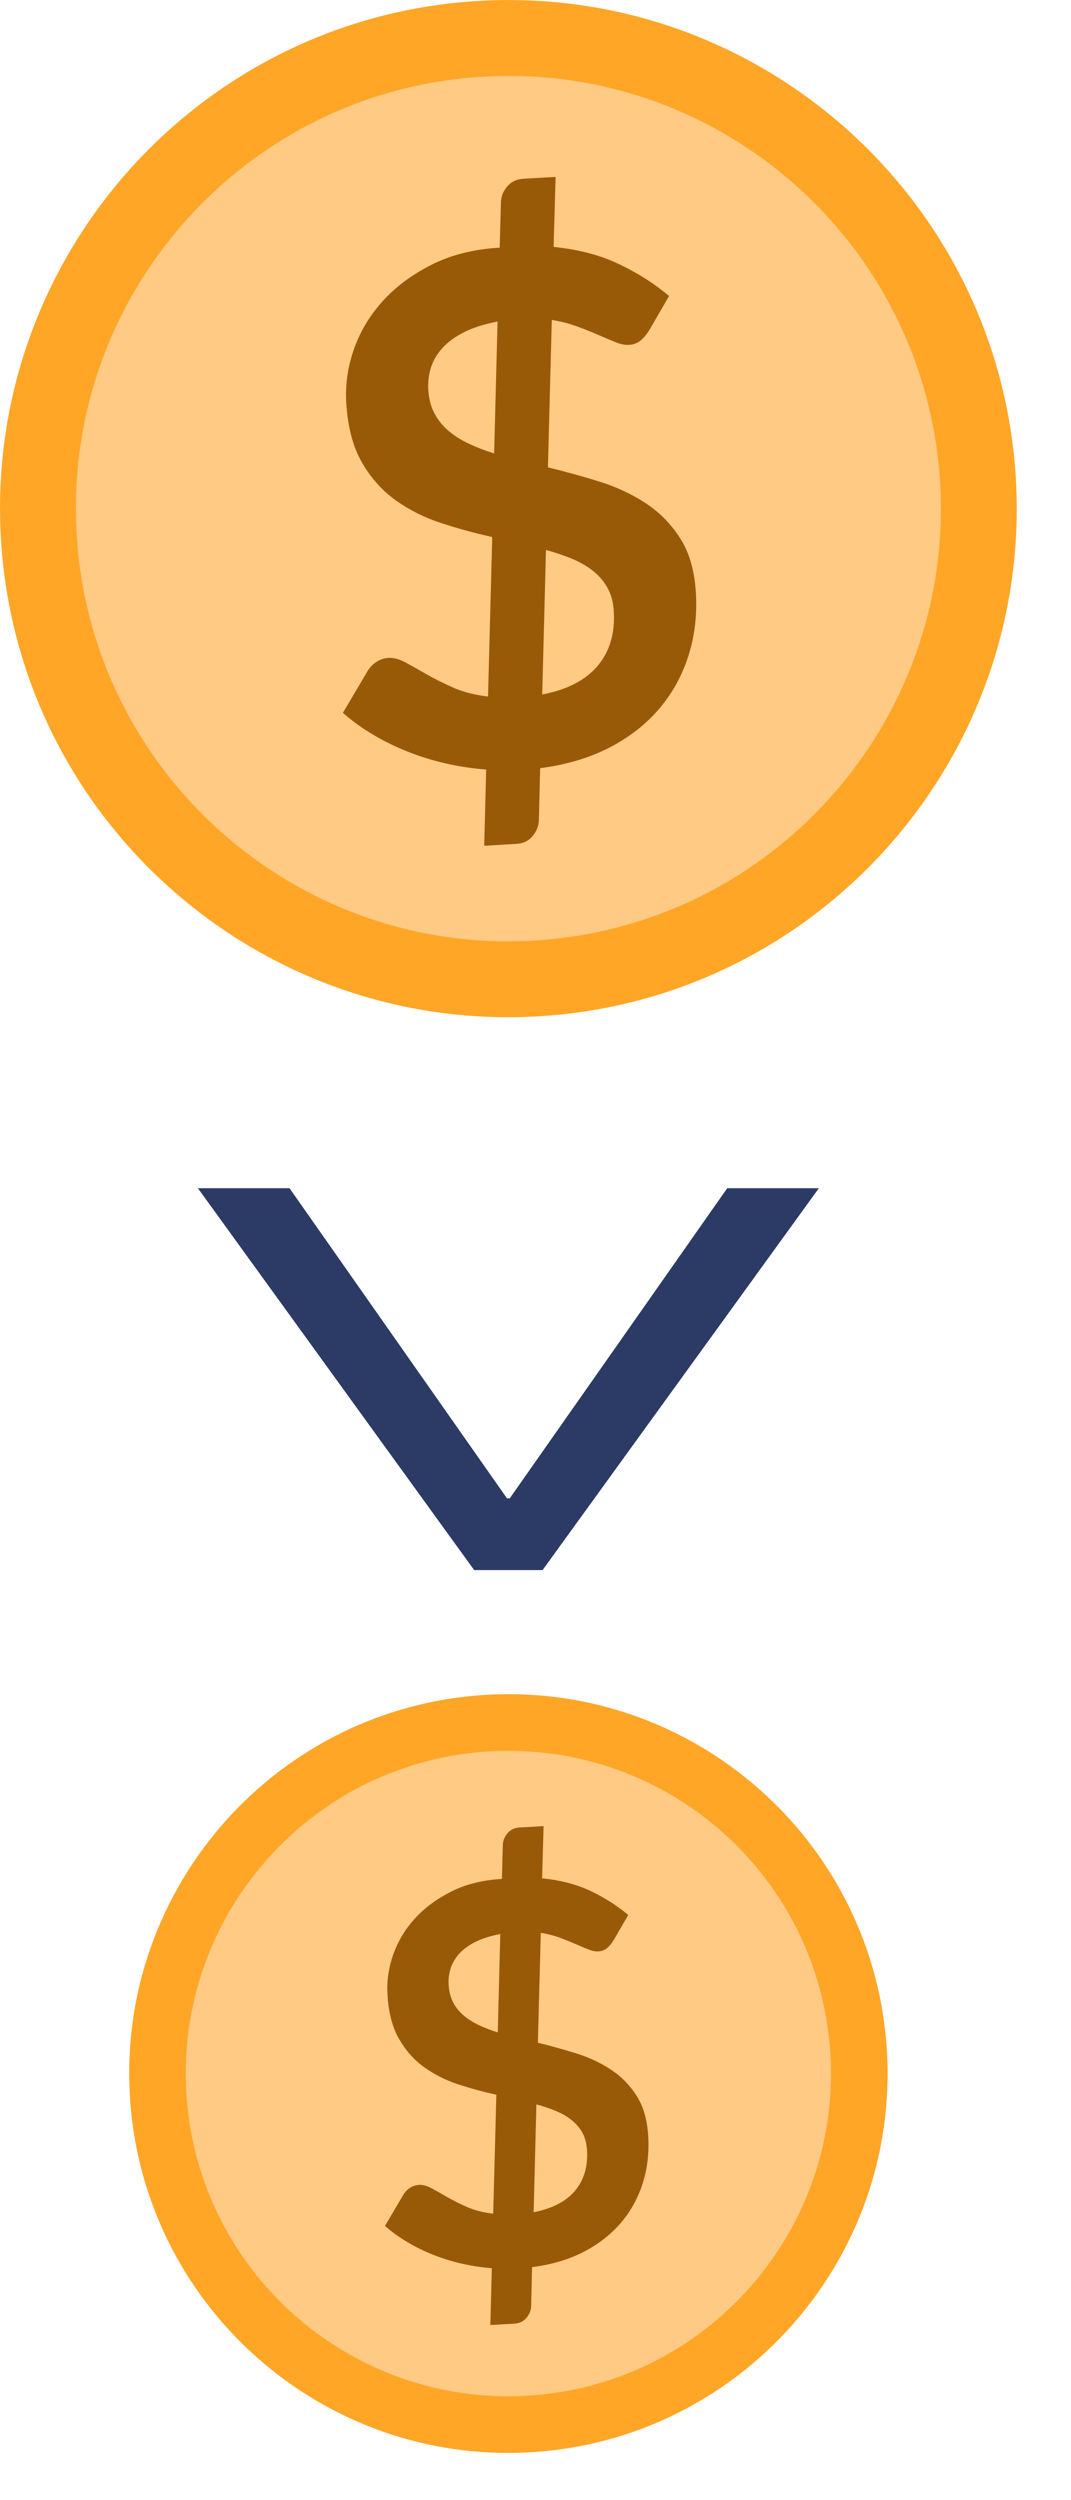
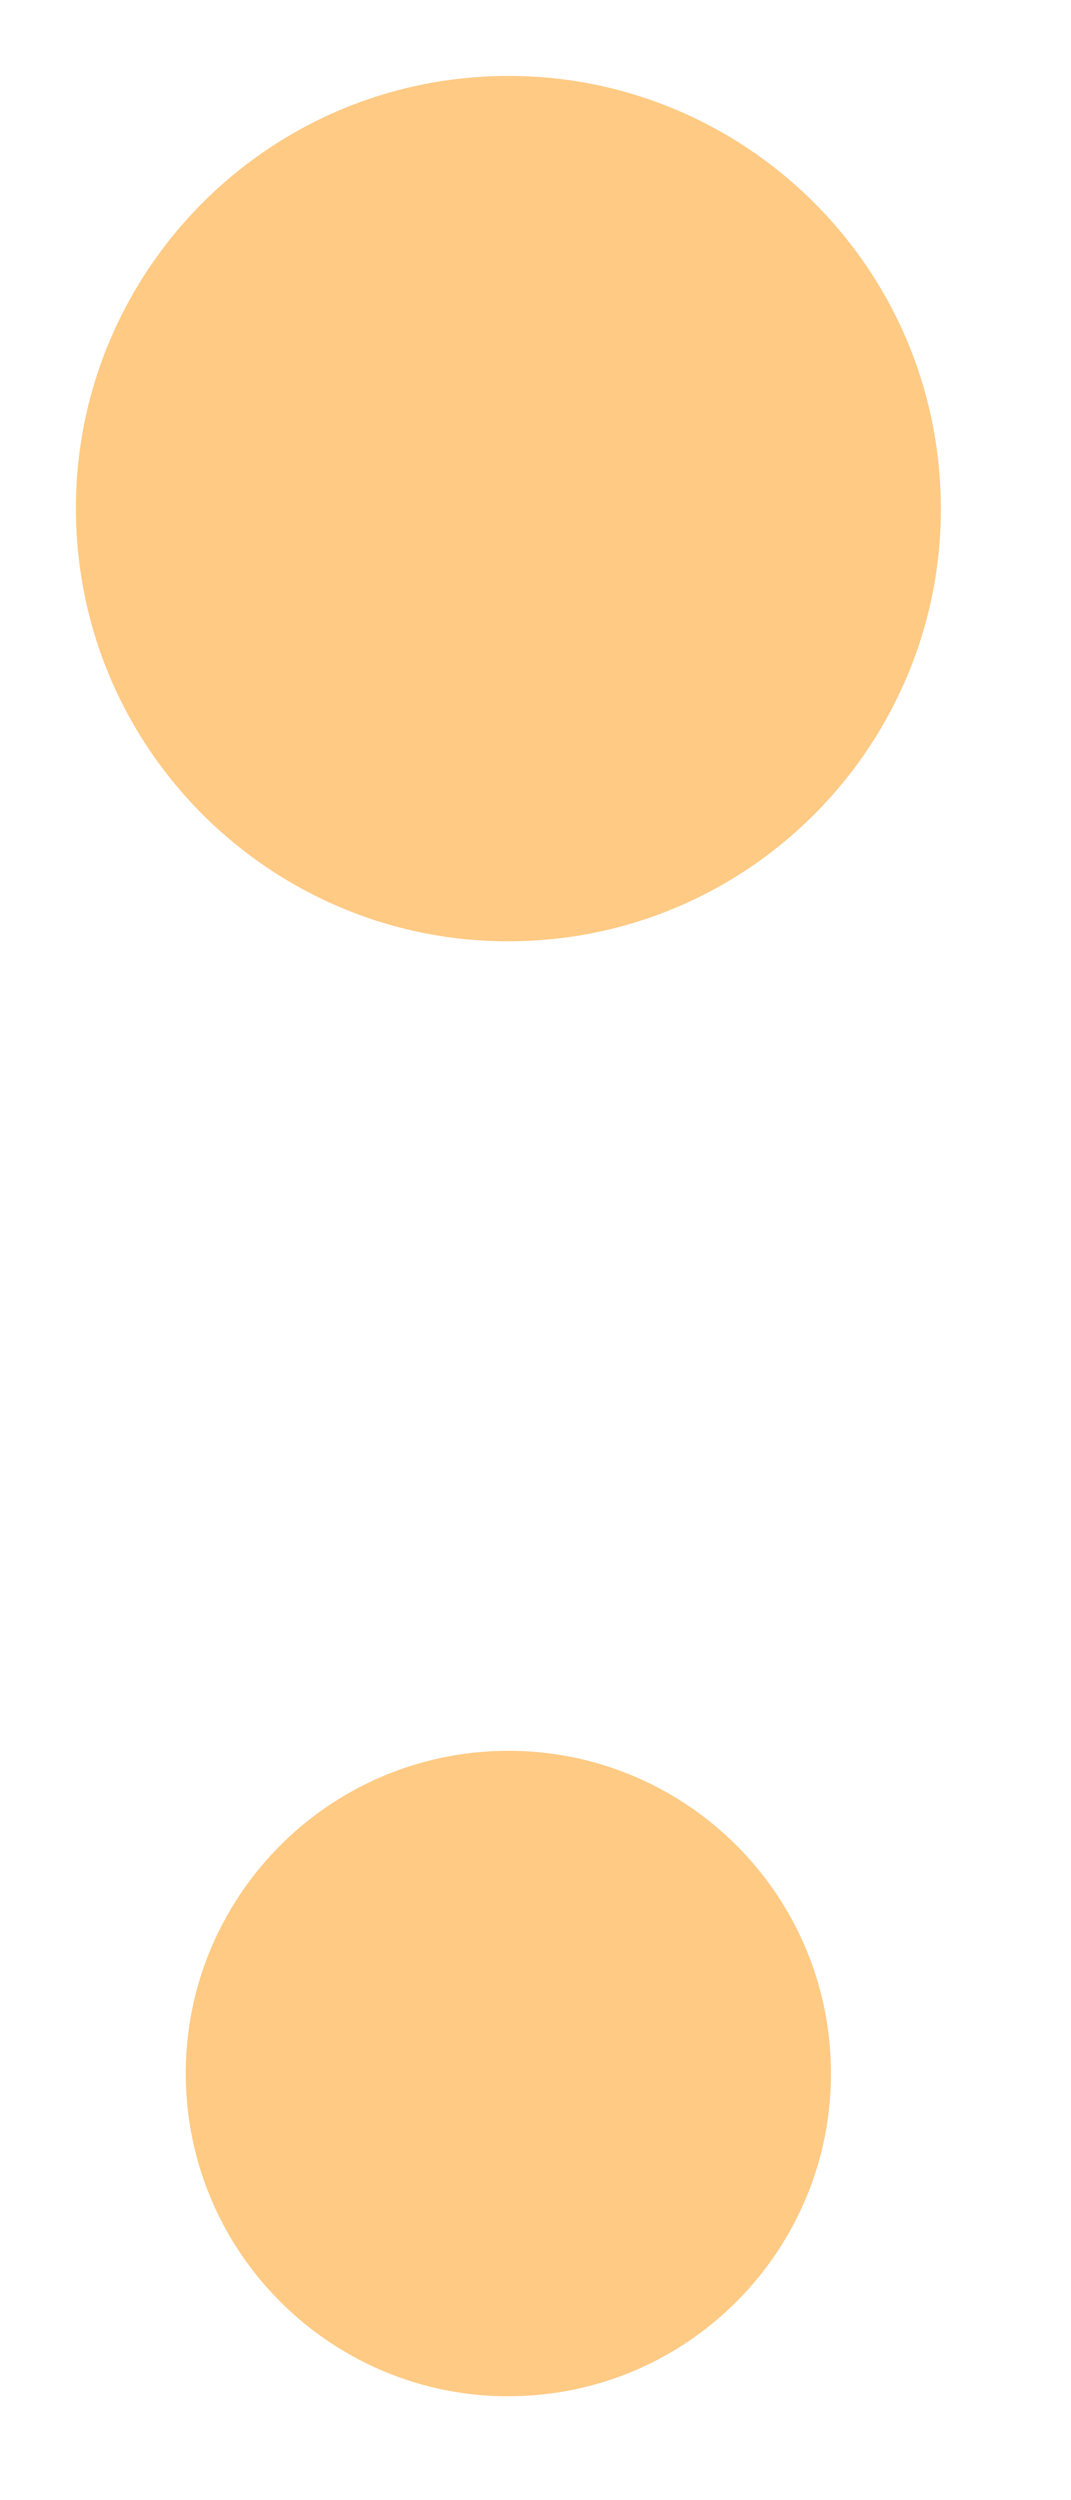
<svg xmlns="http://www.w3.org/2000/svg" width="100%" height="100%" viewBox="0 0 18 42" version="1.1" xml:space="preserve" style="fill-rule:evenodd;clip-rule:evenodd;stroke-linejoin:round;stroke-miterlimit:2;">
  <g>
    <g>
-       <path d="M8.175,28.471c3.512,-0.203 6.528,2.482 6.732,5.994c0.203,3.511 -2.483,6.527 -5.994,6.731c-3.512,0.204 -6.528,-2.482 -6.731,-5.994c-0.204,-3.511 2.482,-6.527 5.993,-6.731Z" style="fill:#ffa627;" />
      <path d="M8.23,29.421c2.988,-0.173 5.554,2.111 5.727,5.099c0.173,2.987 -2.112,5.553 -5.099,5.726c-2.988,0.174 -5.553,-2.111 -5.727,-5.099c-0.173,-2.987 2.112,-5.553 5.099,-5.726Z" style="fill:#ffca84;" />
-       <path d="M8.266,38.104c-0.349,-0.028 -0.679,-0.104 -0.991,-0.228c-0.311,-0.125 -0.58,-0.286 -0.805,-0.483l0.308,-0.522c0.027,-0.046 0.064,-0.085 0.111,-0.116c0.048,-0.031 0.098,-0.048 0.151,-0.051c0.065,-0.004 0.136,0.015 0.213,0.057c0.076,0.041 0.164,0.09 0.262,0.147c0.099,0.057 0.21,0.113 0.335,0.168c0.125,0.055 0.271,0.092 0.439,0.112l0.053,-1.998c-0.213,-0.047 -0.425,-0.105 -0.636,-0.173c-0.21,-0.069 -0.401,-0.164 -0.573,-0.287c-0.172,-0.122 -0.314,-0.282 -0.427,-0.478c-0.112,-0.196 -0.177,-0.446 -0.194,-0.748c-0.013,-0.226 0.019,-0.449 0.097,-0.67c0.078,-0.22 0.197,-0.42 0.359,-0.6c0.162,-0.179 0.366,-0.331 0.611,-0.455c0.245,-0.125 0.53,-0.196 0.856,-0.215l0.016,-0.568c0.002,-0.072 0.027,-0.138 0.077,-0.198c0.05,-0.06 0.118,-0.093 0.204,-0.098l0.404,-0.023l-0.025,0.877c0.317,0.032 0.593,0.105 0.828,0.219c0.235,0.114 0.442,0.247 0.62,0.397l-0.243,0.419c-0.038,0.062 -0.077,0.108 -0.117,0.14c-0.039,0.032 -0.089,0.05 -0.148,0.053c-0.044,0.003 -0.098,-0.008 -0.16,-0.033c-0.062,-0.024 -0.134,-0.054 -0.215,-0.09c-0.08,-0.035 -0.169,-0.071 -0.266,-0.107c-0.097,-0.036 -0.204,-0.063 -0.321,-0.083l-0.049,1.847c0.217,0.053 0.432,0.113 0.645,0.179c0.213,0.066 0.407,0.157 0.581,0.272c0.175,0.114 0.319,0.261 0.433,0.44c0.115,0.179 0.18,0.408 0.196,0.686c0.016,0.275 -0.015,0.536 -0.093,0.783c-0.077,0.246 -0.199,0.467 -0.364,0.662c-0.166,0.195 -0.374,0.358 -0.625,0.489c-0.25,0.13 -0.541,0.217 -0.871,0.259l-0.015,0.656c-0.002,0.069 -0.028,0.133 -0.078,0.194c-0.05,0.061 -0.118,0.094 -0.204,0.099l-0.404,0.023l0.025,-0.954Zm1.6,-1.982c-0.007,-0.112 -0.032,-0.21 -0.077,-0.292c-0.045,-0.082 -0.105,-0.153 -0.182,-0.214c-0.076,-0.061 -0.164,-0.112 -0.265,-0.154c-0.1,-0.042 -0.209,-0.078 -0.327,-0.11l-0.046,1.811c0.311,-0.06 0.542,-0.179 0.694,-0.359c0.151,-0.179 0.219,-0.407 0.203,-0.682Zm-2.326,-2.779c0.007,0.112 0.032,0.21 0.075,0.294c0.044,0.084 0.102,0.157 0.175,0.219c0.074,0.063 0.159,0.117 0.257,0.164c0.098,0.046 0.204,0.087 0.319,0.122l0.042,-1.652c-0.161,0.03 -0.298,0.073 -0.411,0.129c-0.113,0.055 -0.204,0.121 -0.274,0.196c-0.069,0.076 -0.119,0.158 -0.148,0.247c-0.029,0.09 -0.04,0.183 -0.035,0.281Z" style="fill:#995a07;fill-rule:nonzero;" />
    </g>
-     <path d="M13.762,19.961l-4.643,6.415l-1.15,0l-4.643,-6.415l1.54,0l3.655,5.21l0.046,0l3.655,-5.21l1.54,0Z" style="fill:#2b3b65;fill-rule:nonzero;" />
    <g>
-       <path d="M8.05,0.015c4.707,-0.273 8.751,3.327 9.024,8.035c0.273,4.707 -3.328,8.751 -8.035,9.024c-4.708,0.273 -8.752,-3.328 -9.024,-8.035c-0.273,-4.708 3.327,-8.752 8.035,-9.024Z" style="fill:#ffa627;" />
      <path d="M8.124,1.288c4.005,-0.233 7.445,2.831 7.677,6.836c0.232,4.005 -2.831,7.445 -6.836,7.677c-4.005,0.232 -7.445,-2.831 -7.677,-6.836c-0.233,-4.005 2.831,-7.445 6.836,-7.677Z" style="fill:#ffca84;" />
-       <path d="M8.171,12.928c-0.468,-0.037 -0.91,-0.138 -1.328,-0.305c-0.418,-0.167 -0.778,-0.383 -1.08,-0.648l0.414,-0.7c0.036,-0.062 0.086,-0.113 0.149,-0.155c0.063,-0.041 0.13,-0.064 0.202,-0.068c0.087,-0.005 0.182,0.02 0.285,0.076c0.103,0.055 0.22,0.121 0.352,0.197c0.132,0.076 0.281,0.151 0.449,0.225c0.167,0.074 0.363,0.124 0.588,0.151l0.071,-2.679c-0.286,-0.064 -0.57,-0.141 -0.852,-0.233c-0.282,-0.091 -0.538,-0.219 -0.769,-0.383c-0.23,-0.165 -0.421,-0.379 -0.571,-0.641c-0.151,-0.263 -0.238,-0.598 -0.262,-1.004c-0.017,-0.303 0.026,-0.602 0.13,-0.897c0.105,-0.296 0.265,-0.564 0.482,-0.804c0.217,-0.241 0.49,-0.444 0.819,-0.611c0.329,-0.167 0.711,-0.263 1.148,-0.288l0.021,-0.762c0.002,-0.097 0.037,-0.185 0.104,-0.265c0.067,-0.081 0.158,-0.124 0.273,-0.131l0.542,-0.031l-0.034,1.176c0.425,0.043 0.795,0.141 1.11,0.294c0.316,0.152 0.593,0.329 0.831,0.531l-0.326,0.562c-0.05,0.082 -0.103,0.145 -0.156,0.188c-0.053,0.043 -0.119,0.067 -0.199,0.071c-0.059,0.004 -0.131,-0.011 -0.214,-0.044c-0.084,-0.033 -0.18,-0.073 -0.288,-0.121c-0.108,-0.047 -0.227,-0.095 -0.358,-0.143c-0.13,-0.048 -0.273,-0.086 -0.43,-0.112l-0.065,2.477c0.29,0.071 0.579,0.15 0.864,0.239c0.286,0.089 0.546,0.211 0.78,0.364c0.234,0.154 0.427,0.351 0.58,0.591c0.154,0.24 0.241,0.546 0.263,0.919c0.021,0.369 -0.02,0.719 -0.125,1.05c-0.104,0.33 -0.267,0.626 -0.488,0.888c-0.222,0.262 -0.501,0.48 -0.837,0.655c-0.337,0.174 -0.726,0.29 -1.168,0.348l-0.021,0.879c-0.003,0.092 -0.038,0.178 -0.104,0.26c-0.067,0.081 -0.158,0.126 -0.273,0.132l-0.542,0.032l0.033,-1.28Zm2.145,-2.656c-0.008,-0.151 -0.043,-0.281 -0.103,-0.391c-0.06,-0.11 -0.141,-0.206 -0.244,-0.288c-0.102,-0.082 -0.22,-0.15 -0.355,-0.206c-0.135,-0.056 -0.281,-0.105 -0.438,-0.148l-0.063,2.428c0.418,-0.08 0.728,-0.24 0.931,-0.481c0.203,-0.241 0.294,-0.545 0.272,-0.914Zm-3.118,-3.727c0.009,0.151 0.042,0.283 0.101,0.395c0.058,0.112 0.136,0.21 0.235,0.294c0.098,0.084 0.213,0.157 0.344,0.219c0.131,0.062 0.273,0.117 0.427,0.164l0.057,-2.215c-0.217,0.041 -0.4,0.098 -0.551,0.173c-0.151,0.074 -0.274,0.162 -0.367,0.263c-0.094,0.101 -0.16,0.212 -0.199,0.331c-0.039,0.12 -0.054,0.245 -0.047,0.376Z" style="fill:#995a07;fill-rule:nonzero;" />
    </g>
  </g>
</svg>